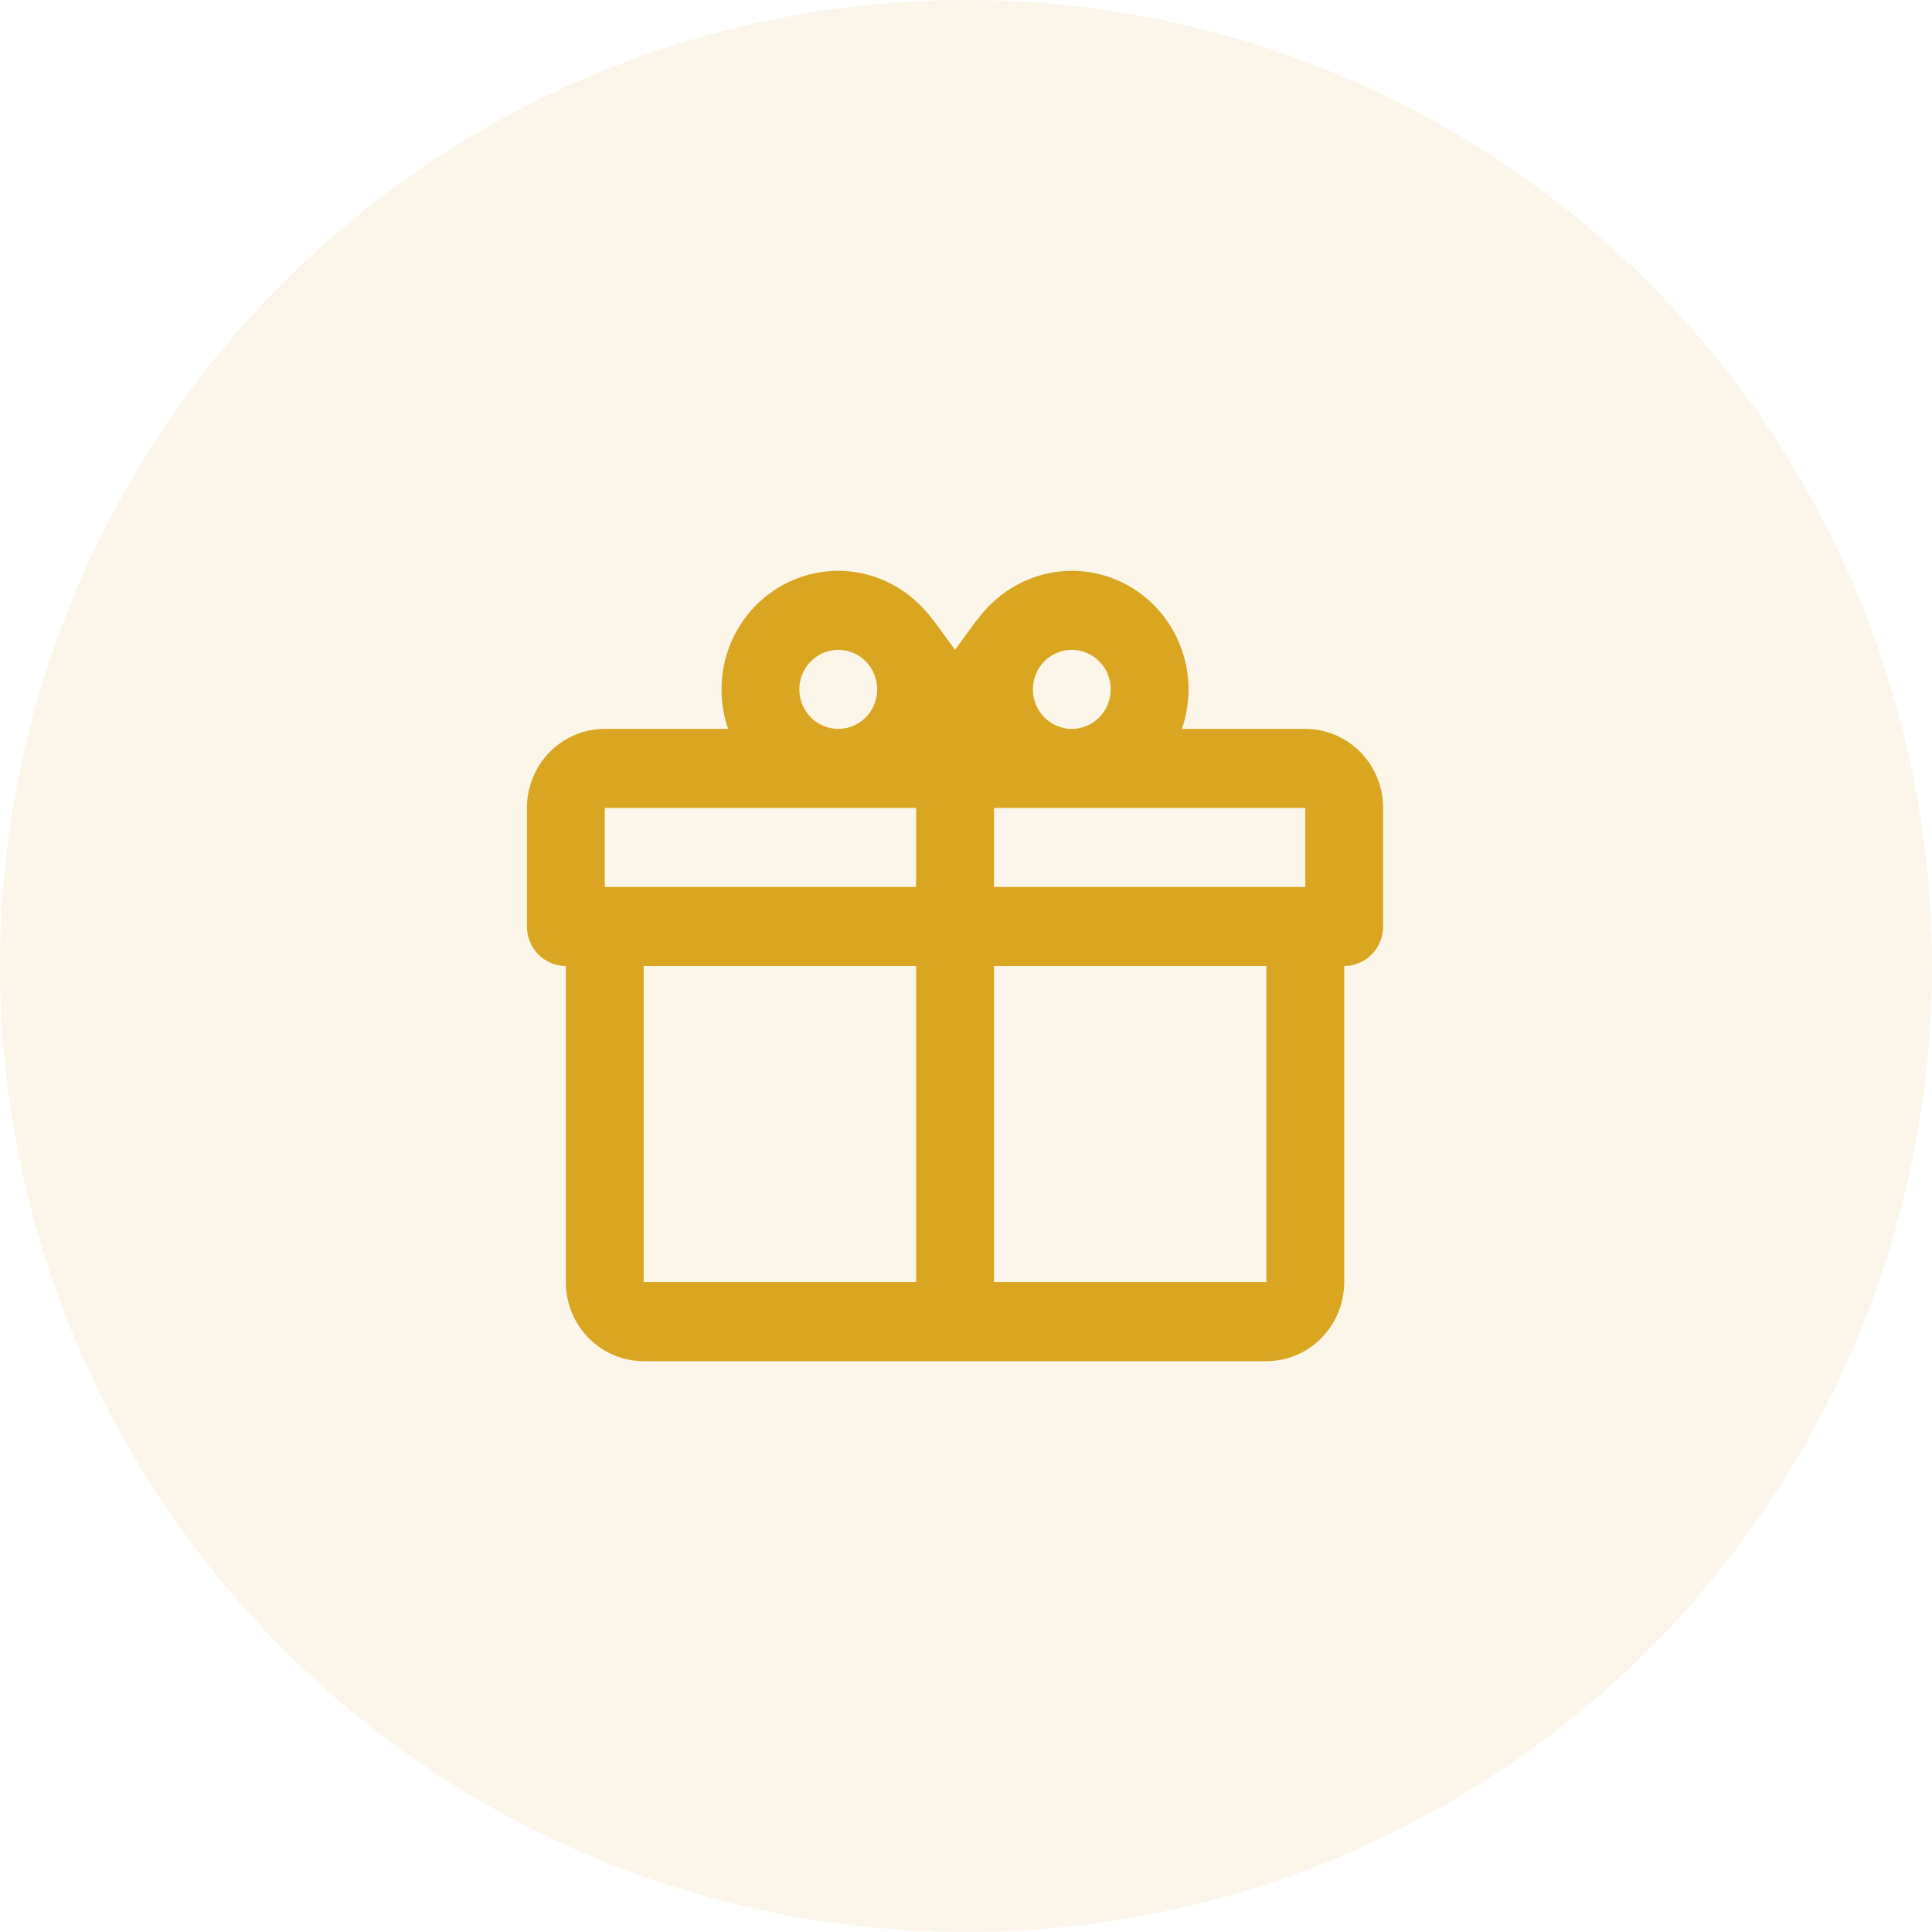
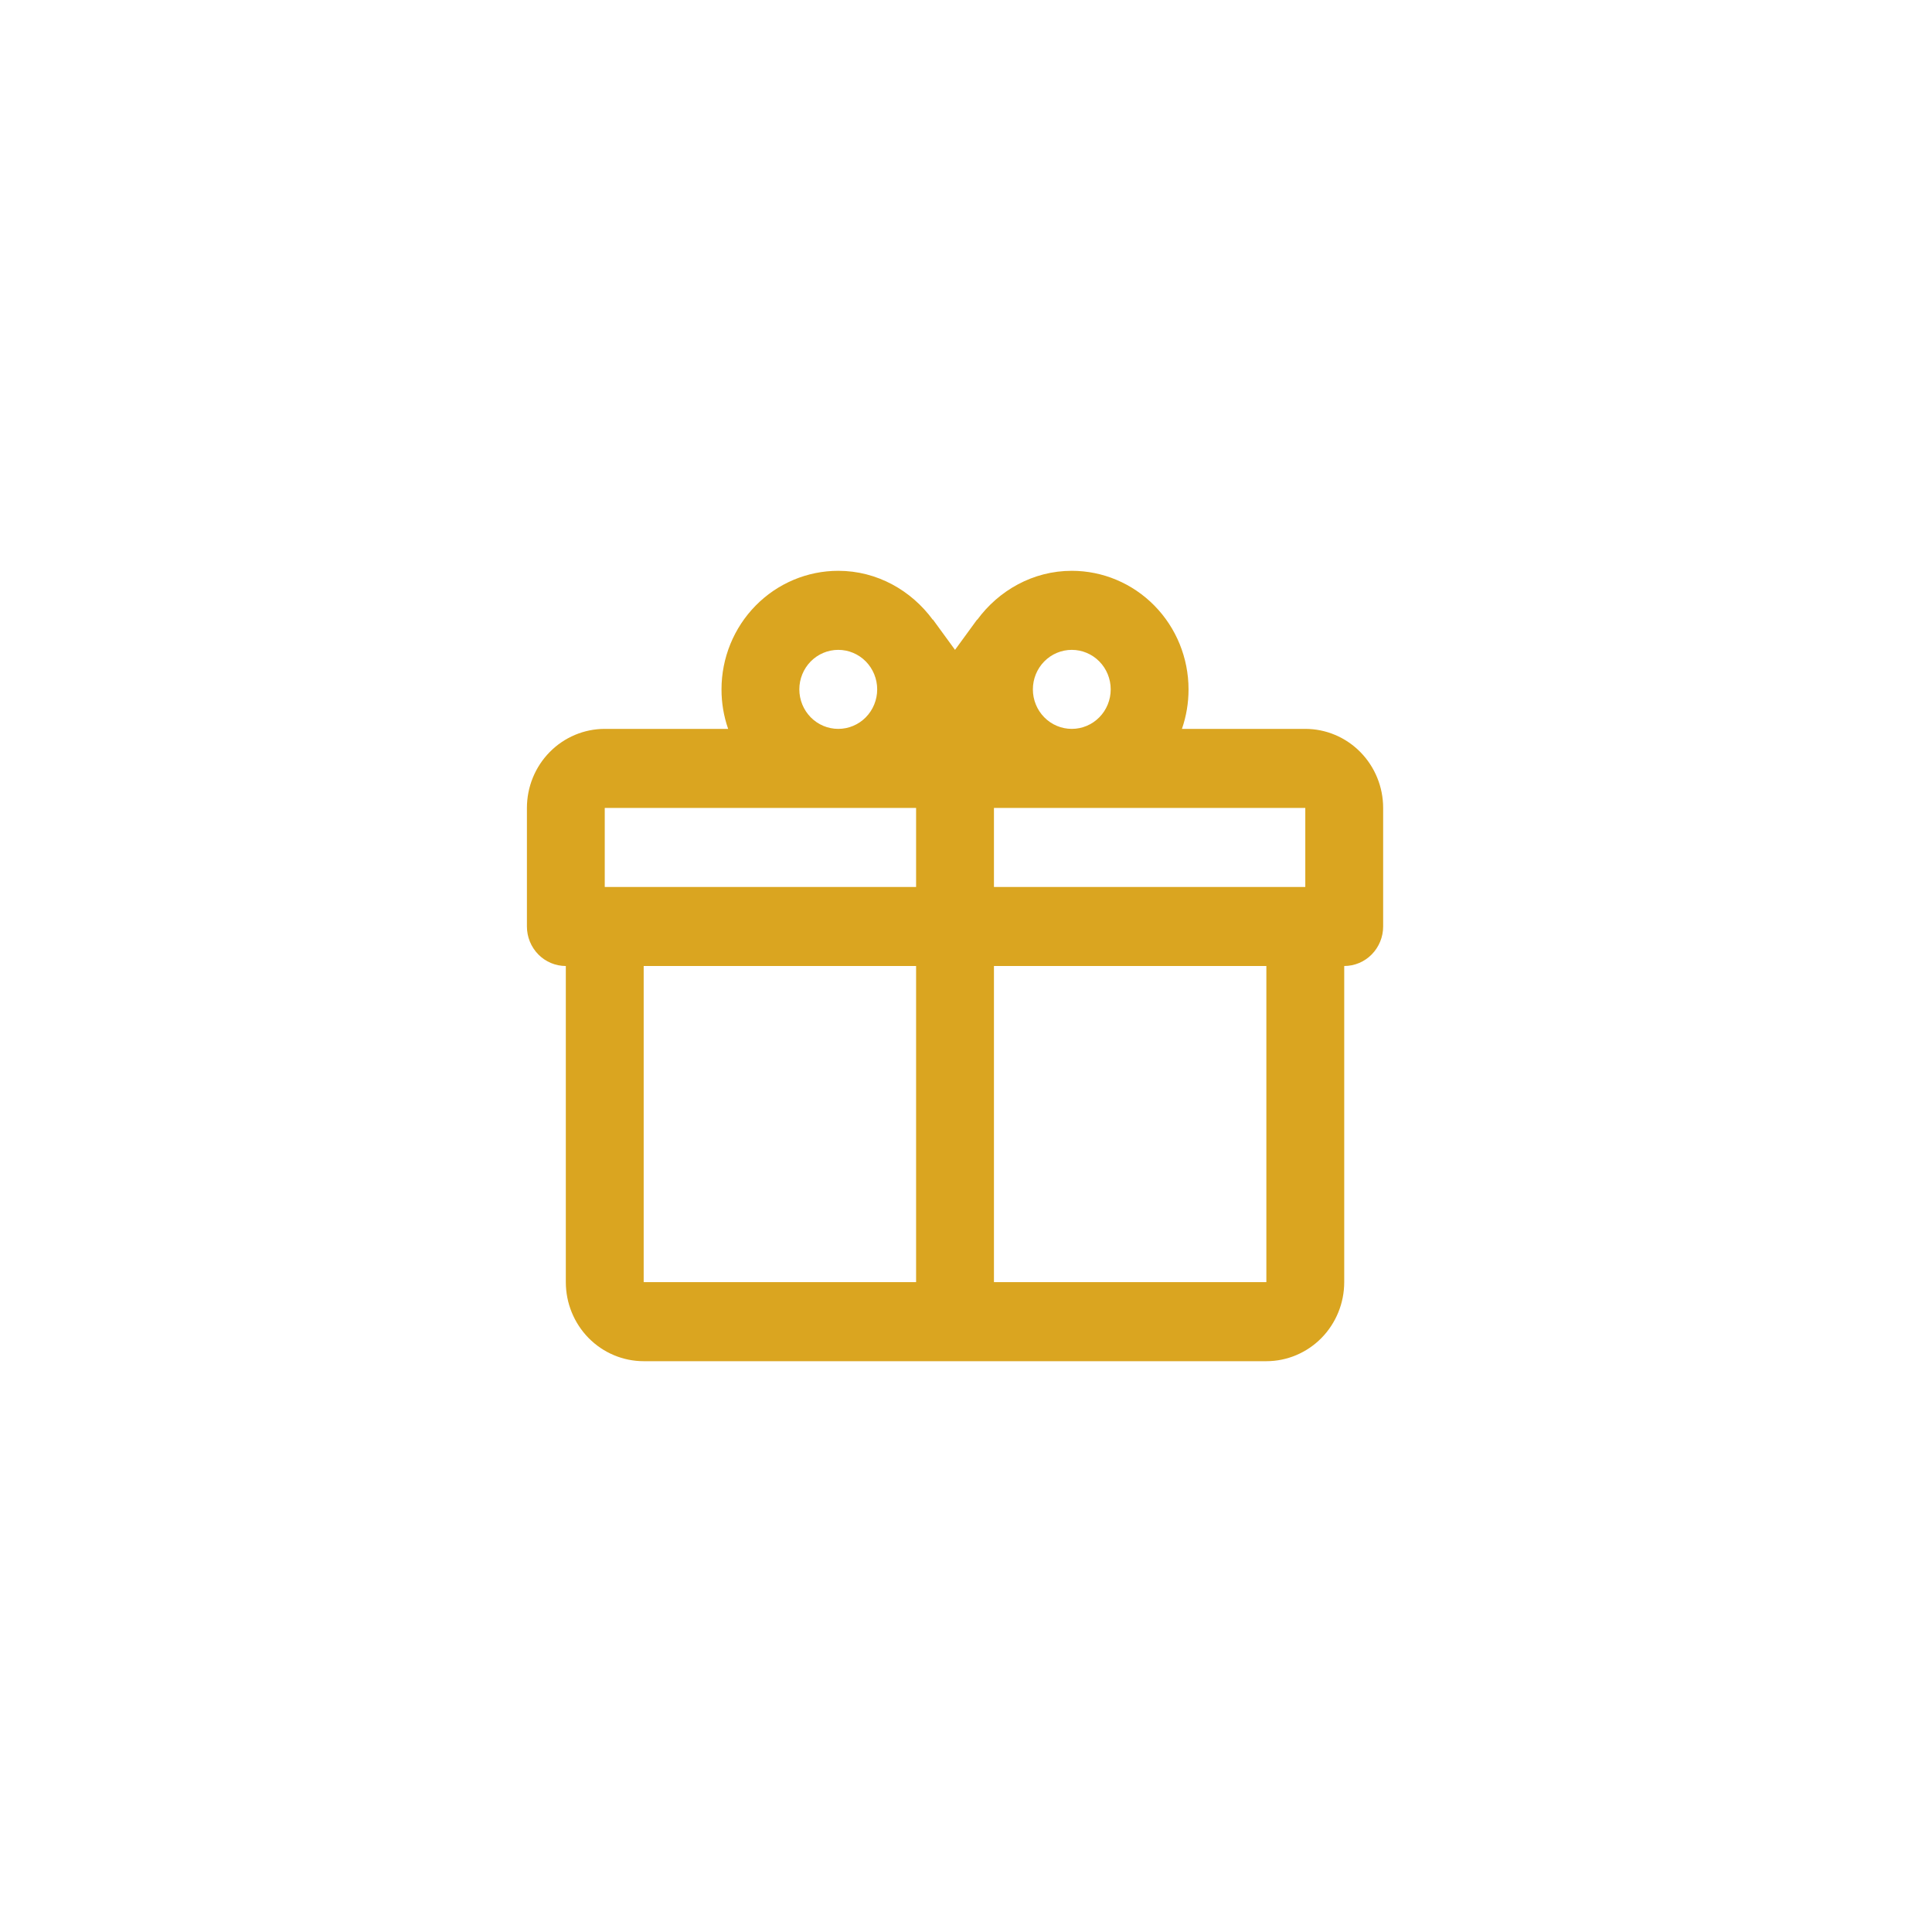
<svg xmlns="http://www.w3.org/2000/svg" width="60" height="60" viewBox="0 0 60 60" fill="none">
-   <circle opacity="0.1" cx="30" cy="30" r="30" fill="#DAA520" />
-   <path d="M41.746 30V39.818C41.746 40.469 41.491 41.093 41.038 41.554C40.584 42.014 39.97 42.273 39.328 42.273H19.99C19.349 42.273 18.734 42.014 18.28 41.554C17.827 41.093 17.572 40.469 17.572 39.818V30C17.252 30 16.944 29.871 16.718 29.641C16.491 29.41 16.364 29.098 16.364 28.773V25.091C16.364 24.44 16.618 23.816 17.072 23.355C17.525 22.895 18.14 22.636 18.781 22.636H22.613C22.476 22.242 22.406 21.827 22.407 21.409C22.407 20.433 22.789 19.496 23.469 18.806C24.149 18.115 25.071 17.727 26.033 17.727C27.242 17.727 28.305 18.341 28.97 19.249V19.237L29.659 20.182L30.348 19.237V19.249C31.013 18.341 32.077 17.727 33.285 17.727C34.247 17.727 35.169 18.115 35.849 18.806C36.529 19.496 36.911 20.433 36.911 21.409C36.912 21.827 36.842 22.242 36.706 22.636H40.537C41.178 22.636 41.793 22.895 42.246 23.355C42.7 23.816 42.955 24.44 42.955 25.091V28.773C42.955 29.098 42.827 29.41 42.6 29.641C42.374 29.871 42.066 30 41.746 30ZM19.99 39.818H28.45V30H19.99V39.818ZM39.328 39.818V30H30.868V39.818H39.328ZM26.033 20.182C25.712 20.182 25.405 20.311 25.178 20.541C24.952 20.771 24.824 21.084 24.824 21.409C24.824 21.735 24.952 22.047 25.178 22.277C25.405 22.507 25.712 22.636 26.033 22.636C26.354 22.636 26.661 22.507 26.888 22.277C27.114 22.047 27.242 21.735 27.242 21.409C27.242 21.084 27.114 20.771 26.888 20.541C26.661 20.311 26.354 20.182 26.033 20.182M33.285 20.182C32.965 20.182 32.657 20.311 32.431 20.541C32.204 20.771 32.077 21.084 32.077 21.409C32.077 21.735 32.204 22.047 32.431 22.277C32.657 22.507 32.965 22.636 33.285 22.636C33.606 22.636 33.913 22.507 34.14 22.277C34.367 22.047 34.494 21.735 34.494 21.409C34.494 21.084 34.367 20.771 34.14 20.541C33.913 20.311 33.606 20.182 33.285 20.182M18.781 25.091V27.546H28.45V25.091H18.781ZM30.868 25.091V27.546H40.537V25.091H30.868Z" fill="#DAA520" />
+   <path d="M41.746 30V39.818C41.746 40.469 41.491 41.093 41.038 41.554C40.584 42.014 39.97 42.273 39.328 42.273H19.99C19.349 42.273 18.734 42.014 18.28 41.554C17.827 41.093 17.572 40.469 17.572 39.818V30C17.252 30 16.944 29.871 16.718 29.641C16.491 29.41 16.364 29.098 16.364 28.773V25.091C16.364 24.44 16.618 23.816 17.072 23.355C17.525 22.895 18.14 22.636 18.781 22.636H22.613C22.476 22.242 22.406 21.827 22.407 21.409C22.407 20.433 22.789 19.496 23.469 18.806C24.149 18.115 25.071 17.727 26.033 17.727C27.242 17.727 28.305 18.341 28.97 19.249V19.237L29.659 20.182L30.348 19.237V19.249C31.013 18.341 32.077 17.727 33.285 17.727C34.247 17.727 35.169 18.115 35.849 18.806C36.529 19.496 36.911 20.433 36.911 21.409C36.912 21.827 36.842 22.242 36.706 22.636H40.537C41.178 22.636 41.793 22.895 42.246 23.355C42.7 23.816 42.955 24.44 42.955 25.091V28.773C42.955 29.098 42.827 29.41 42.6 29.641C42.374 29.871 42.066 30 41.746 30ZM19.99 39.818H28.45V30H19.99V39.818ZM39.328 39.818V30H30.868V39.818H39.328M26.033 20.182C25.712 20.182 25.405 20.311 25.178 20.541C24.952 20.771 24.824 21.084 24.824 21.409C24.824 21.735 24.952 22.047 25.178 22.277C25.405 22.507 25.712 22.636 26.033 22.636C26.354 22.636 26.661 22.507 26.888 22.277C27.114 22.047 27.242 21.735 27.242 21.409C27.242 21.084 27.114 20.771 26.888 20.541C26.661 20.311 26.354 20.182 26.033 20.182M33.285 20.182C32.965 20.182 32.657 20.311 32.431 20.541C32.204 20.771 32.077 21.084 32.077 21.409C32.077 21.735 32.204 22.047 32.431 22.277C32.657 22.507 32.965 22.636 33.285 22.636C33.606 22.636 33.913 22.507 34.14 22.277C34.367 22.047 34.494 21.735 34.494 21.409C34.494 21.084 34.367 20.771 34.14 20.541C33.913 20.311 33.606 20.182 33.285 20.182M18.781 25.091V27.546H28.45V25.091H18.781ZM30.868 25.091V27.546H40.537V25.091H30.868Z" fill="#DAA520" />
</svg>